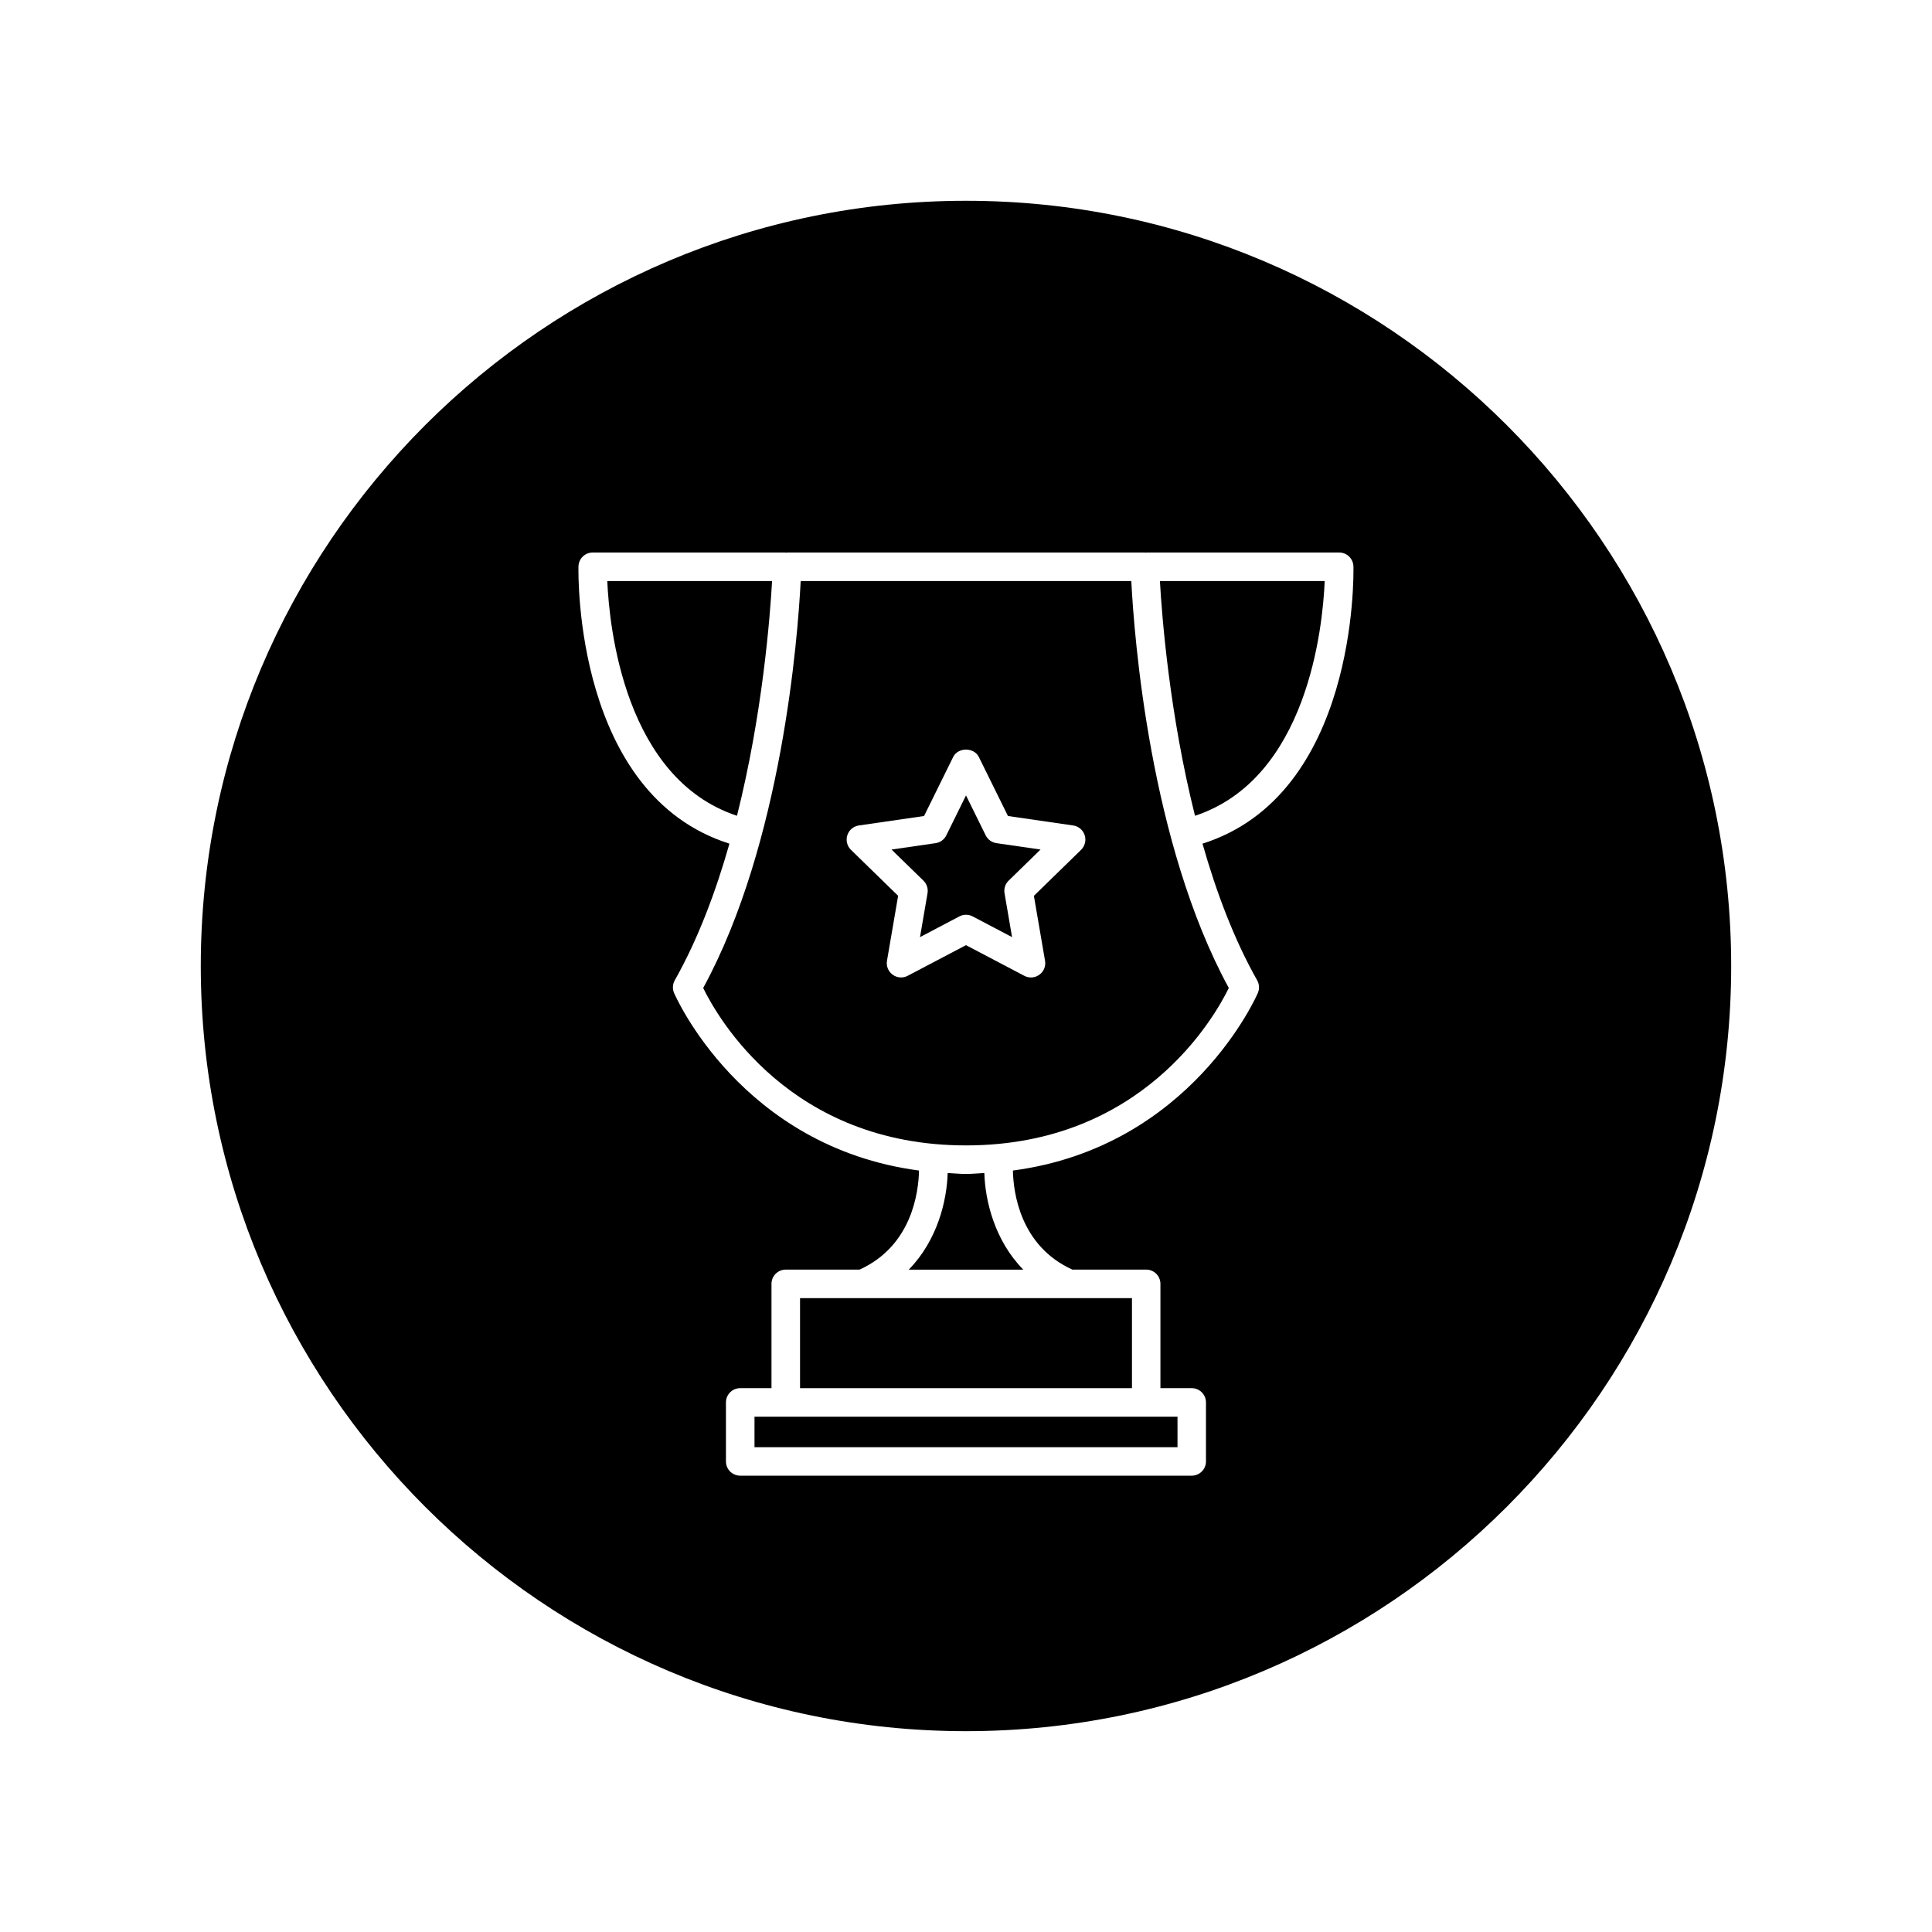
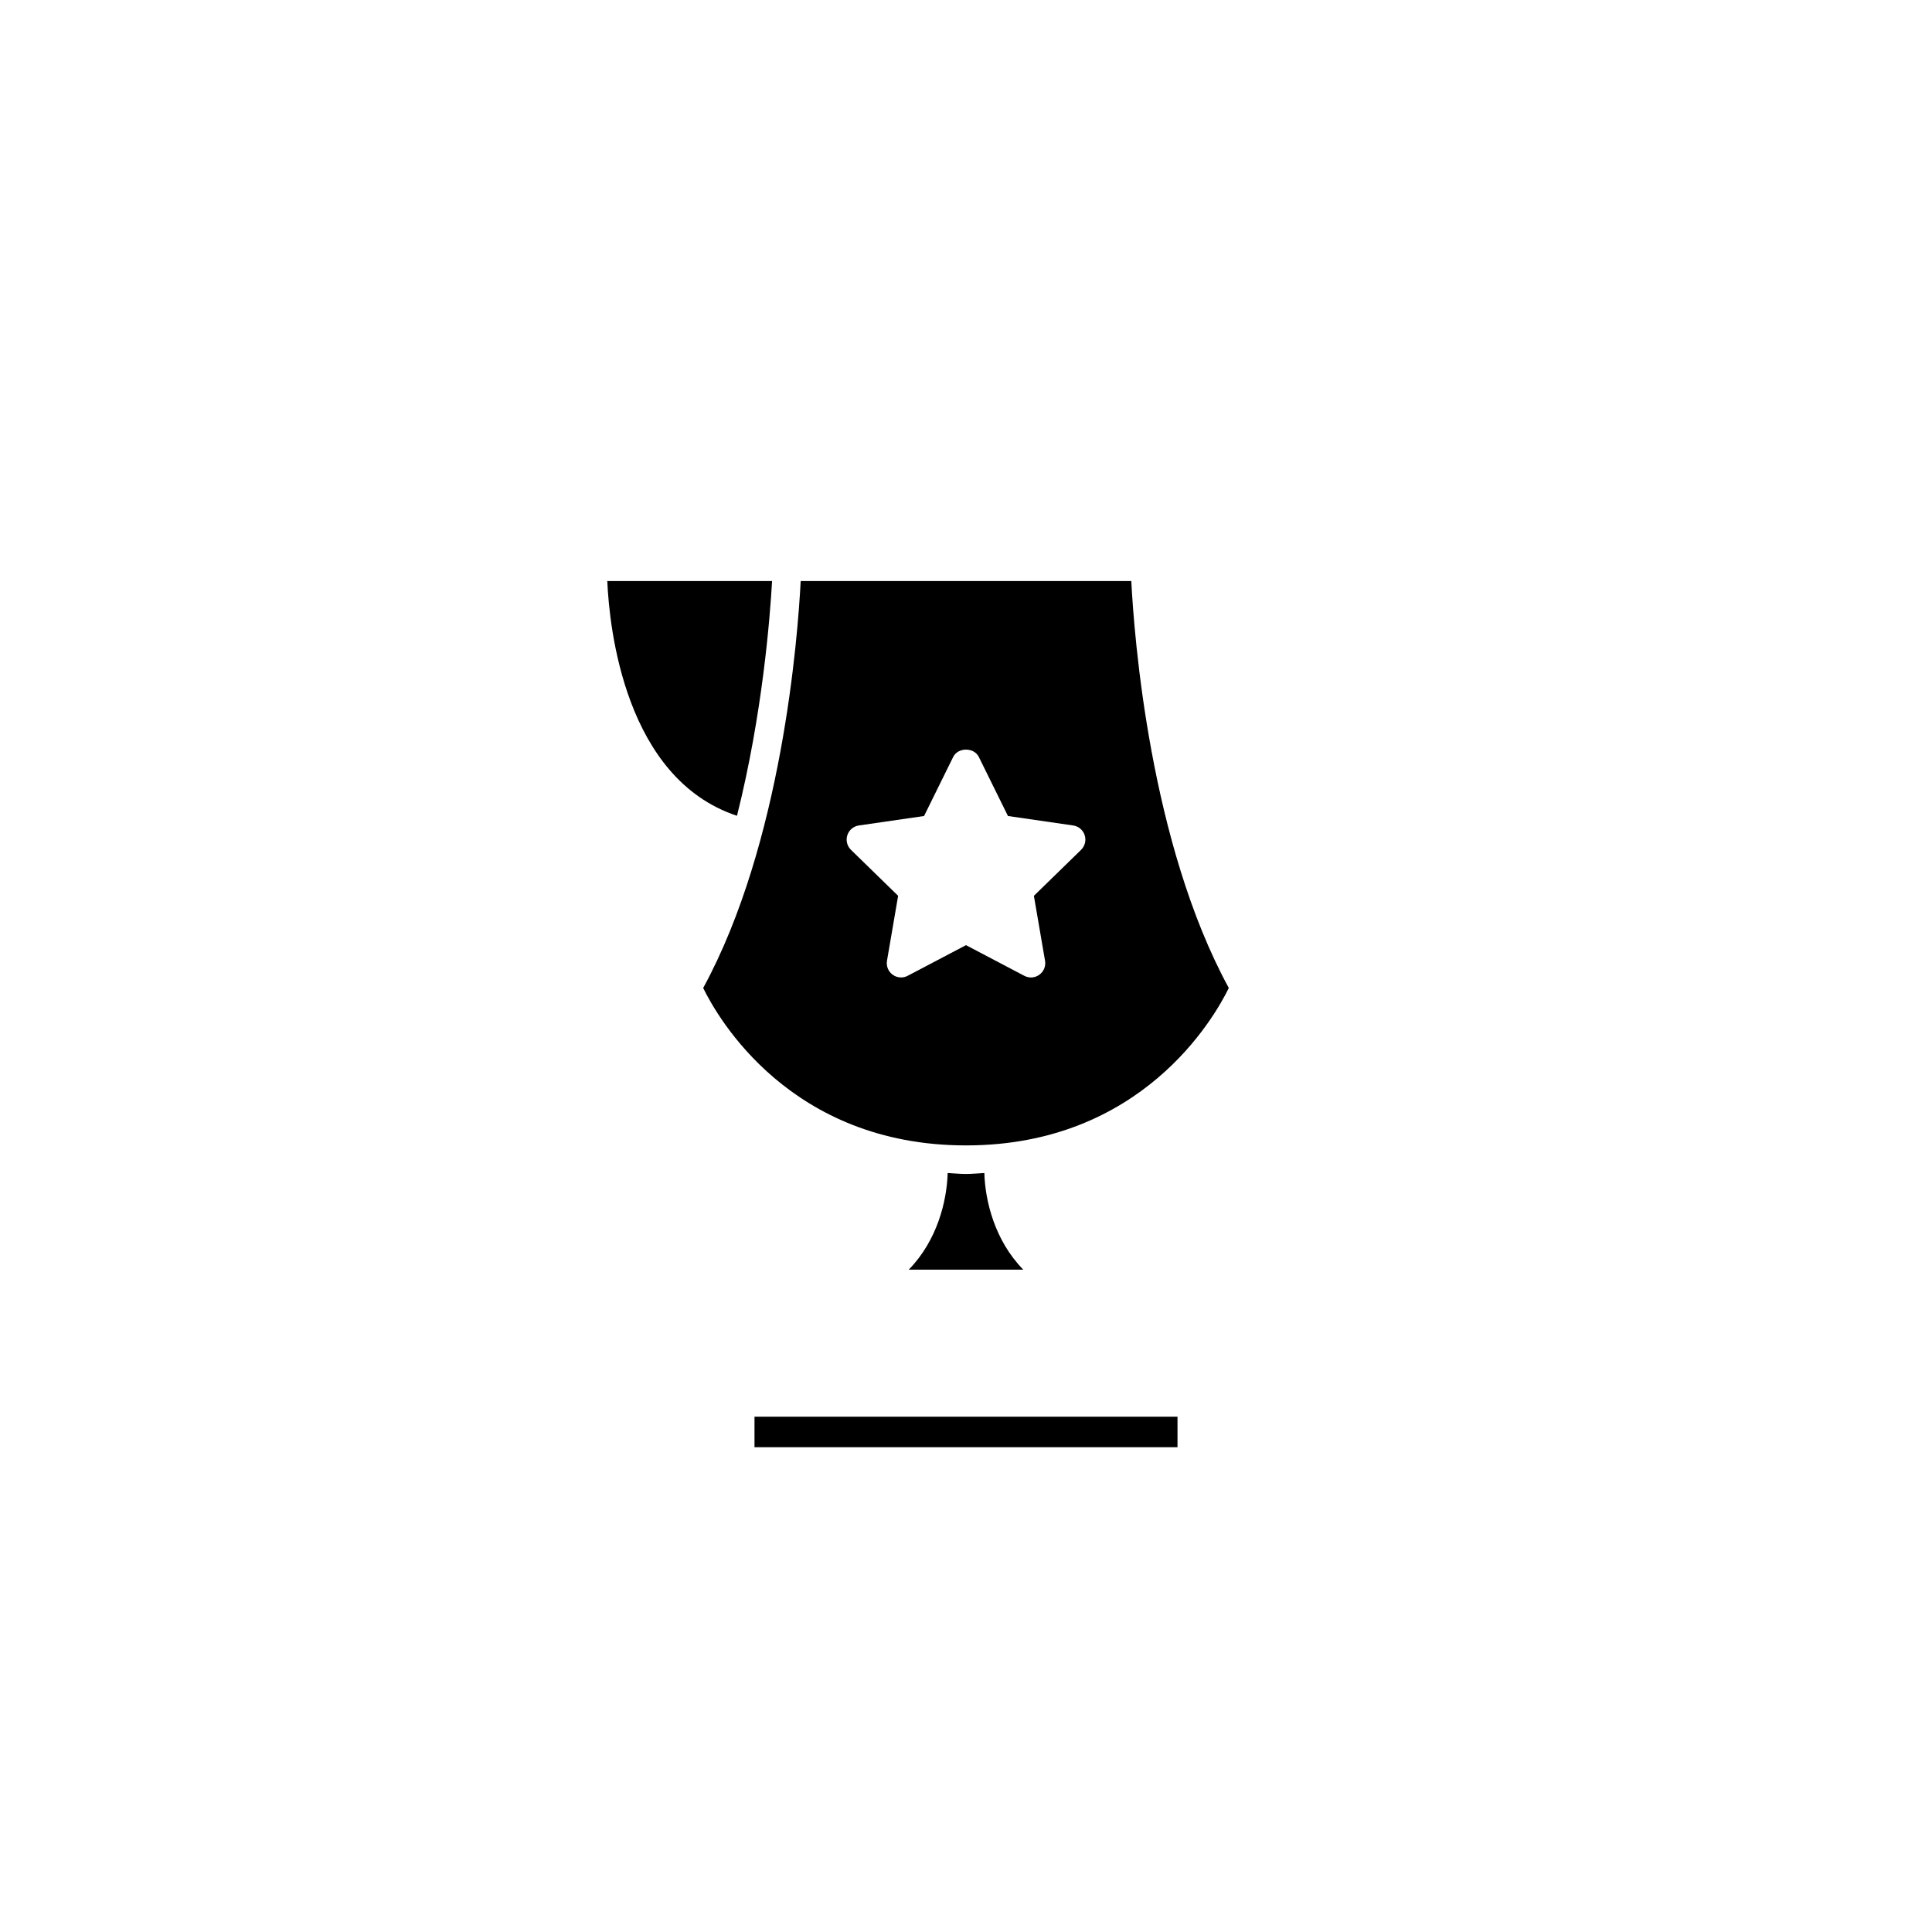
<svg xmlns="http://www.w3.org/2000/svg" fill="#000000" width="800px" height="800px" version="1.1" viewBox="144 144 512 512">
  <g>
-     <path d="m405.22 365.38-5.219-10.586-5.219 10.586c-0.551 1.117-1.613 1.891-2.848 2.066l-11.668 1.691 8.449 8.238c0.891 0.871 1.301 2.121 1.09 3.344l-1.996 11.629 10.438-5.492c0.543-0.293 1.152-0.434 1.758-0.434 0.605 0 1.211 0.141 1.758 0.434l10.445 5.492-1.996-11.629c-0.211-1.223 0.195-2.481 1.09-3.344l8.449-8.238-11.668-1.691c-1.25-0.18-2.309-0.949-2.863-2.066z" />
-     <path d="m400 197.21c-111.82 0-202.79 90.969-202.79 202.79 0 111.81 90.969 202.78 202.79 202.78 111.81 0 202.78-90.969 202.78-202.78 0-111.82-90.969-202.79-202.78-202.79zm62.676 170.37c3.602 12.688 8.312 25.293 14.488 36.219 0.57 1.012 0.645 2.231 0.195 3.309-0.18 0.438-17.637 40.844-64.93 47.098 0.121 5.828 1.926 19.984 15.758 26.254h19.562c2.086 0 3.777 1.691 3.777 3.777v27.641h8.293c2.086 0 3.777 1.691 3.777 3.777v15.637c0 2.086-1.691 3.777-3.777 3.777h-119.66c-2.086 0-3.777-1.691-3.777-3.777v-15.637c0-2.086 1.691-3.777 3.777-3.777h8.293v-27.641c0-2.086 1.691-3.777 3.777-3.777h19.562c13.836-6.266 15.637-20.426 15.758-26.254-47.293-6.254-64.75-46.652-64.93-47.098-0.449-1.078-0.371-2.297 0.195-3.309 6.184-10.938 10.891-23.539 14.496-36.219-40.875-12.926-40.066-70.941-40.008-73.469 0.051-2.055 1.727-3.691 3.777-3.691h51.012c0.086 0 0.152 0.039 0.23 0.047 0.086-0.004 0.156-0.047 0.238-0.047h94.855c0.086 0 0.156 0.039 0.238 0.047 0.082-0.004 0.152-0.047 0.23-0.047h51.012c2.051 0 3.727 1.637 3.777 3.691 0.066 2.527 0.875 60.539-40.004 73.469z" />
    <path d="m356.19 297.98c-0.754 14.723-4.914 69.445-25.84 107.85 3.894 7.977 23.141 41.715 69.648 41.715s65.754-33.738 69.648-41.715c-20.93-38.406-25.086-93.129-25.84-107.85zm74.309 71.234-12.508 12.191 2.957 17.215c0.242 1.414-0.336 2.848-1.508 3.691-1.152 0.852-2.707 0.957-3.977 0.293l-15.465-8.129-15.457 8.125c-0.551 0.293-1.152 0.434-1.758 0.434-0.781 0-1.566-0.242-2.215-0.727-1.164-0.84-1.75-2.277-1.508-3.691l2.953-17.215-12.504-12.191c-1.027-1.004-1.402-2.504-0.953-3.875 0.441-1.367 1.621-2.367 3.047-2.574l17.281-2.508 7.727-15.664c1.281-2.578 5.5-2.578 6.781 0l7.727 15.664 17.285 2.508c1.426 0.207 2.609 1.203 3.047 2.574 0.445 1.375 0.074 2.871-0.953 3.879z" />
    <path d="m348.61 297.98h-43.672c0.539 12.434 4.664 52.383 34.371 62.211 6.762-26.887 8.762-52.688 9.301-62.211z" />
-     <path d="m460.69 360.19c29.754-9.84 33.848-49.781 34.371-62.211h-43.672c0.539 9.523 2.551 35.328 9.301 62.211z" />
    <path d="m343.95 519.44v8.086h112.1v-8.086z" />
-     <path d="m356.02 488.02h87.961v23.859h-87.961z" />
    <path d="m400 455.11c-1.688 0-3.234-0.172-4.856-0.25-0.215 7.359-2.711 17.824-10.316 25.613h30.348c-7.609-7.789-10.098-18.258-10.316-25.613-1.625 0.074-3.172 0.25-4.859 0.25z" />
  </g>
</svg>